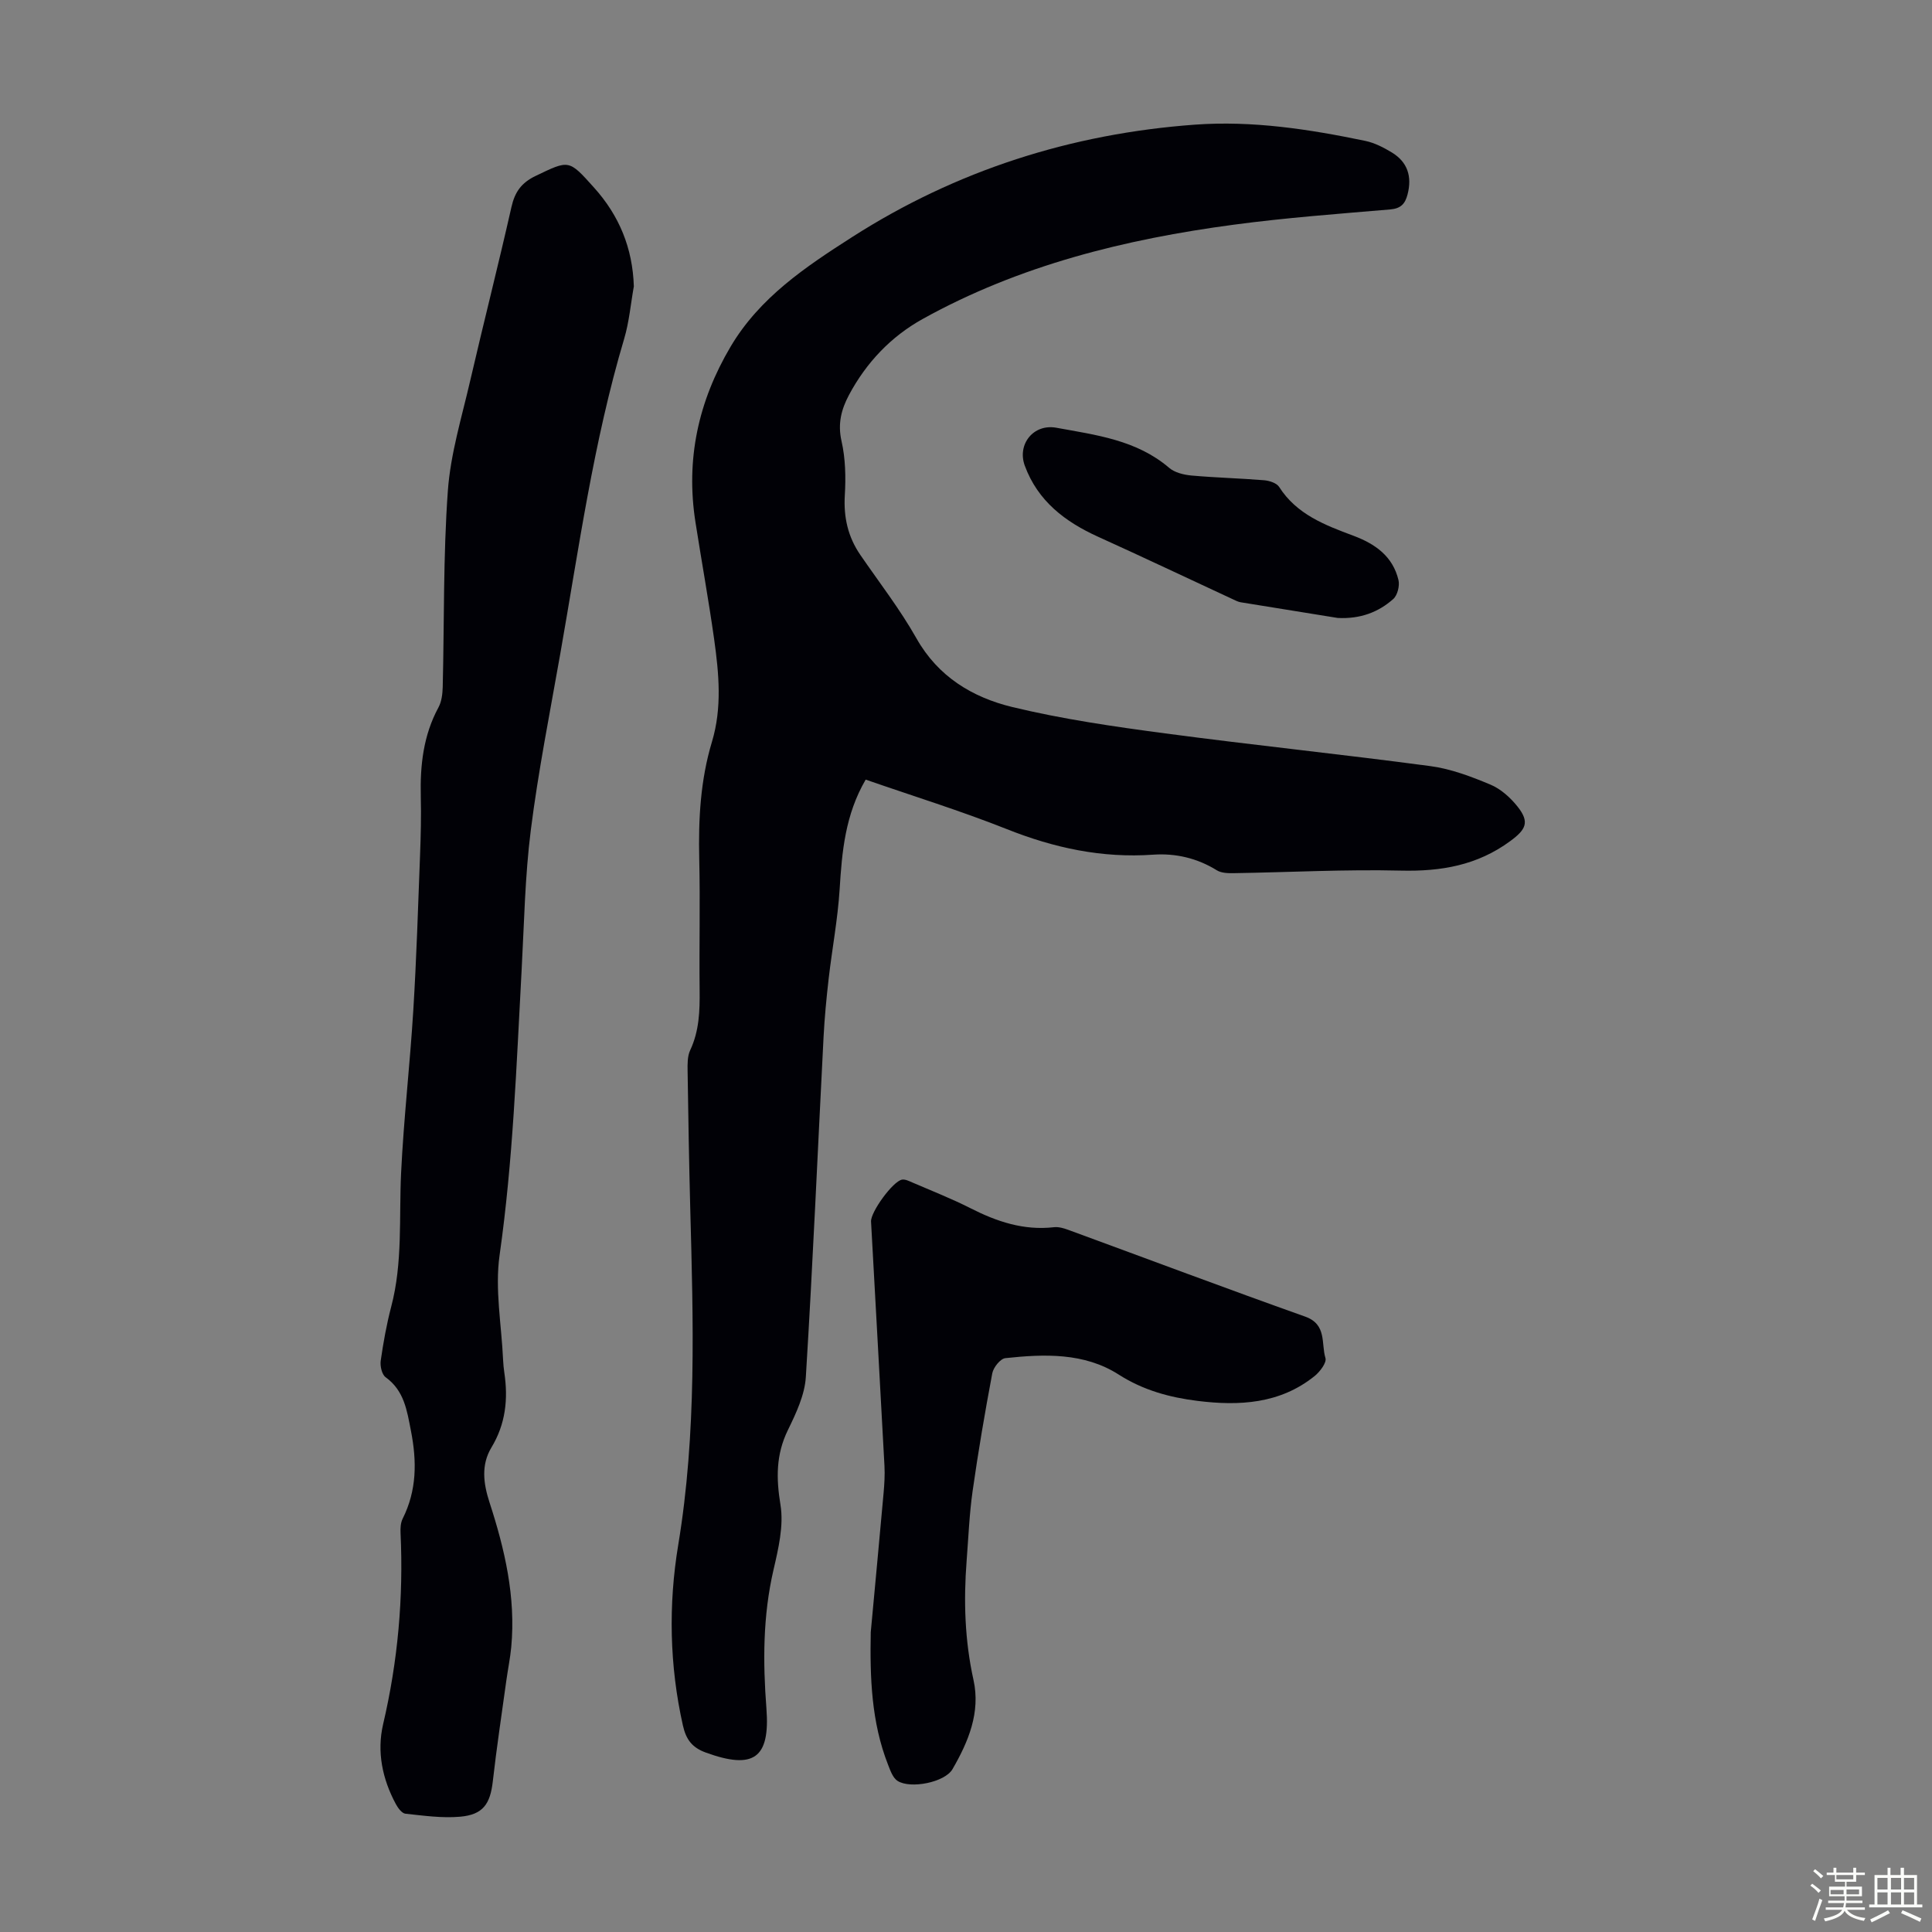
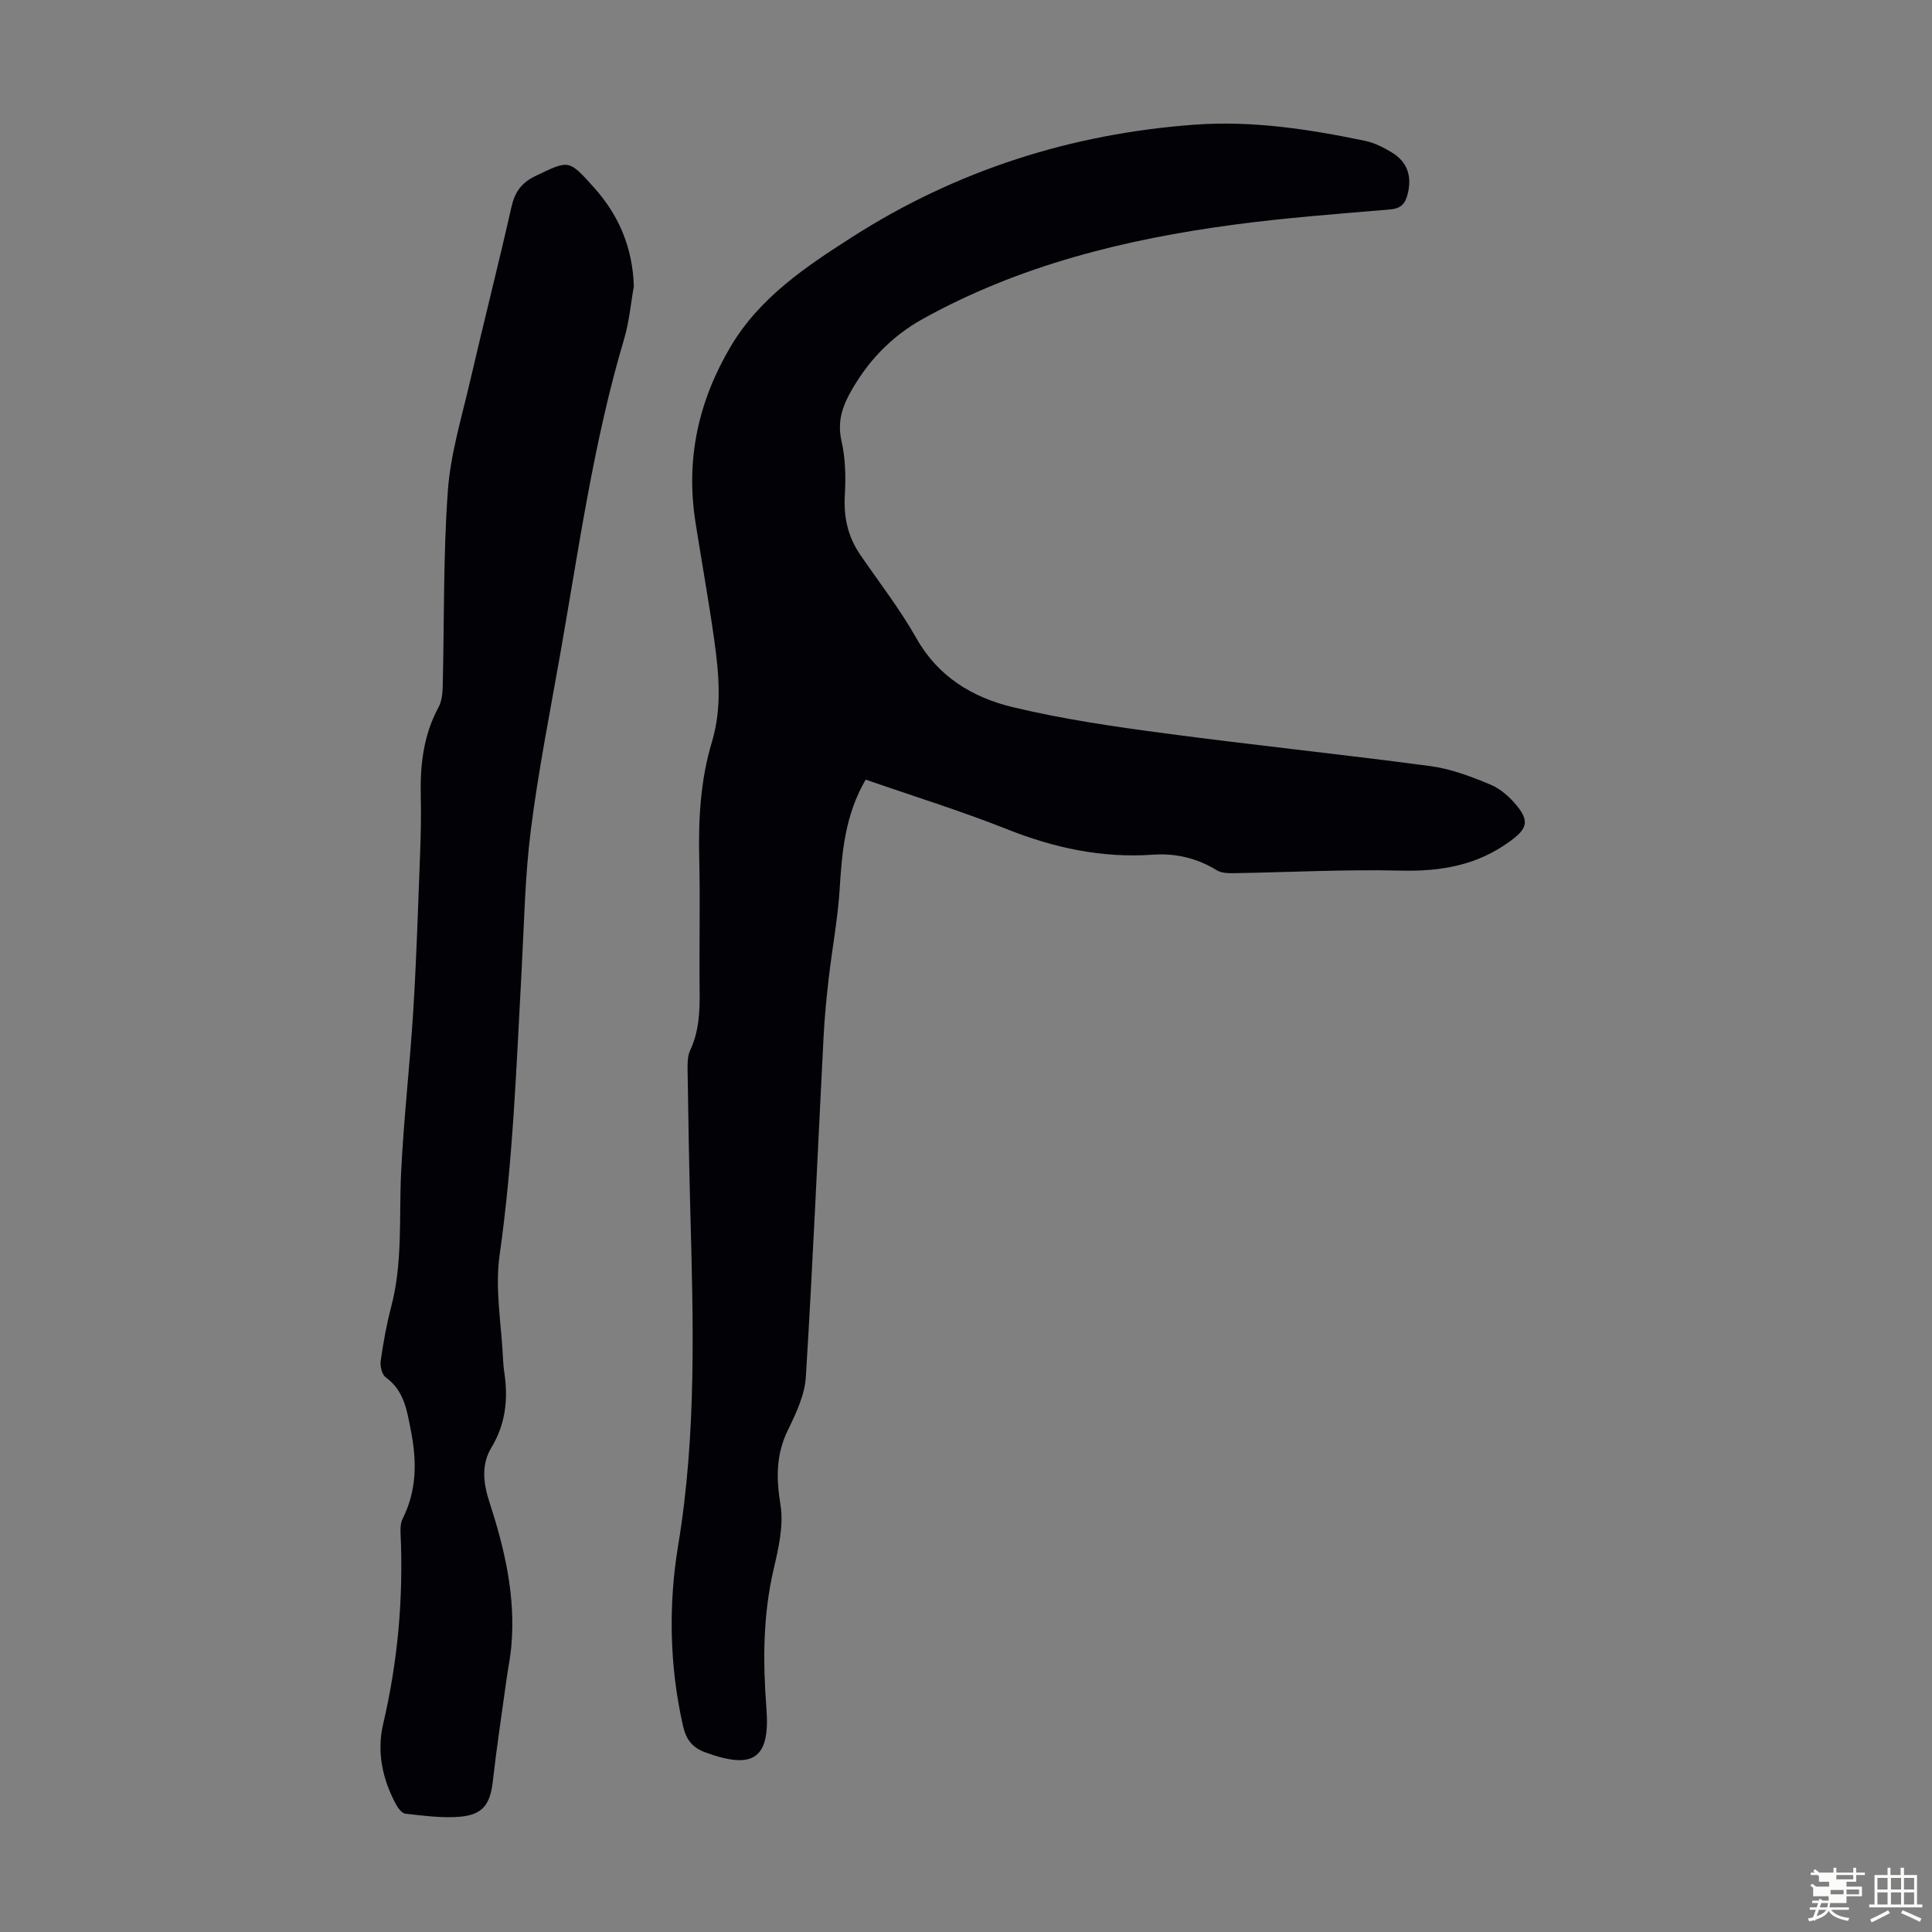
<svg xmlns="http://www.w3.org/2000/svg" enable-background="new 0 0 400 400" viewBox="0 0 400 400">
  <rect x="0" y="0" width="400" height="400" fill="#808080" stroke="none" />
-   <path d="m374.8 390.4.4-.4c.7.5 1.3 1 1.8 1.4l-.5.5c-.5-.6-1.1-1.1-1.7-1.5zm1 7.3-.6-.3c.5-1.4 1.1-2.8 1.5-4.3.2.1.4.2.6.3-.5 1.3-1 2.8-1.5 4.3zm-.4-10.3.4-.4c.4.3 1 .8 1.7 1.4l-.5.5c-.4-.5-1-1-1.6-1.5zm2.5.3h1.7v-1h.6v1h3.5v-1h.6v1h1.8v.5h-1.8v1.4h-2v1h3.2v2h-3.2v.9h3.3v.5h-3.4c0 .3-.1.6-.1.9h4v.5h-3.7c.7.9 1.9 1.5 3.8 1.7-.1.2-.2.4-.3.6-2.1-.4-3.5-1.1-4-2.1-.4 1-1.8 1.7-4 2.2-.1-.2-.2-.4-.3-.6 2.1-.4 3.4-1 3.8-1.8h-3.4v-.5h3.6c.1-.3.1-.6.2-.9h-3.3v-.5h3.4c0-.3 0-.6 0-.9h-3.2v-2h3.3v-1h-2.1v-1.4h-1.7v-.5zm1.1 3.5v1h2.7c0-.3 0-.4 0-.4 0-.1 0-.2 0-.2 0-.1 0-.2 0-.3h-2.7zm1.2-3v.9h3.5v-.9zm4.7 3h-2.6v.6.4h2.6z" fill="#fbfcfa" />
+   <path d="m374.8 390.4.4-.4c.7.5 1.3 1 1.8 1.4l-.5.5c-.5-.6-1.1-1.1-1.7-1.5zm1 7.3-.6-.3c.5-1.4 1.1-2.8 1.5-4.3.2.1.4.2.6.3-.5 1.3-1 2.8-1.5 4.3zm-.4-10.3.4-.4c.4.3 1 .8 1.7 1.4l-.5.5c-.4-.5-1-1-1.6-1.5zm2.5.3h1.7v-1h.6v1h3.5v-1h.6v1h1.8v.5h-1.8v1.4h-2v1h3.2v2h-3.2v.9v.5h-3.4c0 .3-.1.6-.1.9h4v.5h-3.7c.7.9 1.9 1.5 3.8 1.7-.1.2-.2.4-.3.6-2.1-.4-3.5-1.1-4-2.1-.4 1-1.8 1.7-4 2.2-.1-.2-.2-.4-.3-.6 2.1-.4 3.4-1 3.8-1.8h-3.4v-.5h3.6c.1-.3.1-.6.2-.9h-3.3v-.5h3.4c0-.3 0-.6 0-.9h-3.2v-2h3.3v-1h-2.1v-1.4h-1.7v-.5zm1.1 3.5v1h2.7c0-.3 0-.4 0-.4 0-.1 0-.2 0-.2 0-.1 0-.2 0-.3h-2.7zm1.2-3v.9h3.5v-.9zm4.7 3h-2.6v.6.4h2.6z" fill="#fbfcfa" />
  <path d="m393.6 386.7h.6v1.5h2.7v6.1h1.1v.6h-11v-.6h1.1v-6.1h2.7v-1.5h.6v1.5h2.1v-1.5zm-2.7 8.8.4.6c-1.2.6-2.5 1.3-3.8 1.9-.1-.2-.2-.4-.3-.6 1.2-.6 2.5-1.2 3.7-1.9zm-2.2-6.7v2.4h2.1v-2.4zm0 3v2.5h2.1v-2.5zm2.8-3v2.4h2.1v-2.4zm0 3v2.5h2.1v-2.5zm6 6.1c-1.4-.7-2.7-1.3-3.9-1.8l.3-.6c1.5.6 2.7 1.2 3.9 1.7zm-1.2-9.1h-2.1v2.4h2.1zm-2.1 3v2.5h2.1v-2.5z" fill="#fbfcfa" />
  <g fill="#010106">
    <path d="m179.23 161.41c-4.25 7.29-4.91 14.91-5.39 22.68-.39 6.22-1.57 12.39-2.28 18.59-.46 3.99-.84 8-1.05 12-1.21 23.47-2.22 46.96-3.67 70.41-.23 3.74-2.03 7.53-3.72 11-2.48 5.08-2.43 9.97-1.53 15.48.7 4.31-.43 9.07-1.45 13.47-2.2 9.51-2.2 19.06-1.46 28.69.79 10.31-2.66 12.71-12.52 9.13-2.85-1.03-4.11-2.68-4.77-5.61-2.79-12.42-3.02-25.03-.97-37.39 3.84-23.16 3.11-46.36 2.49-69.61-.25-9.51-.41-19.02-.55-28.53-.02-1.43-.05-3.03.53-4.27 1.88-3.99 2.01-8.16 1.96-12.44-.1-9.07.13-18.14-.08-27.2-.19-8.22.25-16.33 2.63-24.22 2.13-7.08 1.44-14.19.45-21.29-1.14-8.08-2.6-16.11-3.86-24.17-2.04-13 .57-25.02 7.26-36.34 6.05-10.23 15.59-16.57 25.16-22.7 21.6-13.83 45.39-21.41 70.96-23.28 11.93-.87 23.67.94 35.3 3.36 1.92.4 3.8 1.37 5.5 2.4 3.26 1.99 4.21 4.97 3.25 8.68-.5 1.93-1.37 2.92-3.58 3.11-10.81.92-21.65 1.72-32.4 3.16-22.5 3-44.37 8.4-64.41 19.52-6.56 3.64-11.66 9.01-15.24 15.7-1.61 3.02-2.38 5.98-1.56 9.59s.9 7.49.68 11.21c-.27 4.57.65 8.62 3.22 12.36 3.93 5.72 8.21 11.24 11.61 17.26 4.49 7.96 11.62 12.23 19.83 14.22 10.39 2.51 21.05 4.05 31.66 5.46 18.29 2.44 36.65 4.33 54.94 6.78 4.25.57 8.44 2.16 12.42 3.83 2.15.9 4.15 2.71 5.63 4.58 2.52 3.19 1.71 4.72-1.54 7.11-6.83 5.03-14.35 6.31-22.67 6.11-11.51-.28-23.04.35-34.56.53-1.18.02-2.57-.01-3.51-.59-4.07-2.53-8.56-3.56-13.17-3.24-10.61.75-20.54-1.39-30.37-5.31-9.5-3.77-19.33-6.81-29.17-10.23z" />
    <path d="m131.23 59.29c-.65 3.62-.96 7.34-2 10.84-6.37 21.39-9.39 43.45-13.25 65.34-2.13 12.11-4.54 24.19-6.08 36.38-1.22 9.63-1.38 19.4-1.91 29.12-1.07 19.65-1.77 39.31-4.55 58.86-1.01 7.07.4 14.48.72 21.73.04.89.13 1.79.26 2.67.81 5.45.26 10.6-2.67 15.45-2.19 3.63-1.66 7.49-.41 11.35 3.17 9.73 5.47 19.61 4.51 29.96-.22 2.33-.7 4.64-1.02 6.96-.96 6.95-2.01 13.89-2.8 20.86-.53 4.67-2.01 6.9-6.76 7.32-3.74.33-7.57-.22-11.33-.62-.73-.08-1.53-1.16-1.97-1.97-2.81-5.2-3.98-10.86-2.65-16.56 3.06-13.06 4.23-26.22 3.61-39.59-.05-.98.01-2.1.43-2.95 2.95-5.87 2.96-11.88 1.72-18.21-.83-4.24-1.39-8.29-5.24-11.09-.78-.57-1.17-2.31-1.02-3.4.54-3.76 1.21-7.52 2.17-11.18 2.41-9.12 1.61-18.43 2.05-27.67.54-11.26 1.84-22.48 2.53-33.74.66-10.71.99-21.43 1.4-32.15.15-4.02.25-8.06.15-12.08-.16-6.45.52-12.67 3.67-18.48.65-1.21.83-2.78.87-4.19.33-13.53.09-27.1 1.06-40.59.55-7.72 2.9-15.32 4.65-22.93 2.77-11.97 5.81-23.88 8.52-35.87.7-3.11 2.06-5.02 4.99-6.43 6.97-3.34 6.85-3.45 12.08 2.38 5.25 5.82 8.02 12.56 8.27 20.48z" />
-     <path d="m180.28 337.93c.89-9.58 1.79-19.15 2.65-28.73.17-1.89.29-3.8.19-5.69-.9-16.87-1.86-33.73-2.78-50.6-.11-1.97 4.54-8.37 6.42-8.68.68-.11 1.48.31 2.18.61 4 1.73 8.07 3.32 11.95 5.29 5.48 2.79 11.06 4.67 17.33 3.95 1.04-.12 2.21.27 3.23.65 16.25 5.96 32.46 12.06 48.77 17.86 4.54 1.61 3.28 5.58 4.2 8.58.29.95-1.15 2.85-2.26 3.74-7.17 5.76-15.61 6.2-24.23 5.13-5.76-.72-11.22-2.19-16.33-5.46-7.12-4.55-15.37-4.26-23.45-3.39-1.04.11-2.48 1.92-2.71 3.14-1.53 8.12-2.92 16.26-4.08 24.44-.67 4.75-.86 9.58-1.23 14.37-.64 8.29-.39 16.49 1.42 24.67 1.49 6.72-1.06 12.81-4.35 18.48-1.58 2.73-8.72 4.14-11.38 2.42-.97-.63-1.49-2.14-1.96-3.35-3.47-8.83-3.76-18.08-3.58-27.43z" />
-     <path d="m276.95 127.94c-6.43-1.04-13.27-2.13-20.1-3.25-.54-.09-1.05-.37-1.56-.6-9.31-4.32-18.58-8.72-27.92-12.95-6.86-3.11-12.5-7.39-15.2-14.73-1.62-4.41 1.79-8.72 6.54-7.85 8.19 1.5 16.6 2.52 23.35 8.3 1.15.99 3.02 1.44 4.6 1.59 5.01.45 10.05.57 15.06.98 1.09.09 2.59.57 3.11 1.38 3.63 5.7 9.5 7.91 15.36 10.1 4.55 1.7 8.18 4.27 9.35 9.19.28 1.19-.21 3.14-1.08 3.92-3.1 2.75-6.85 4.16-11.51 3.92z" />
  </g>
</svg>